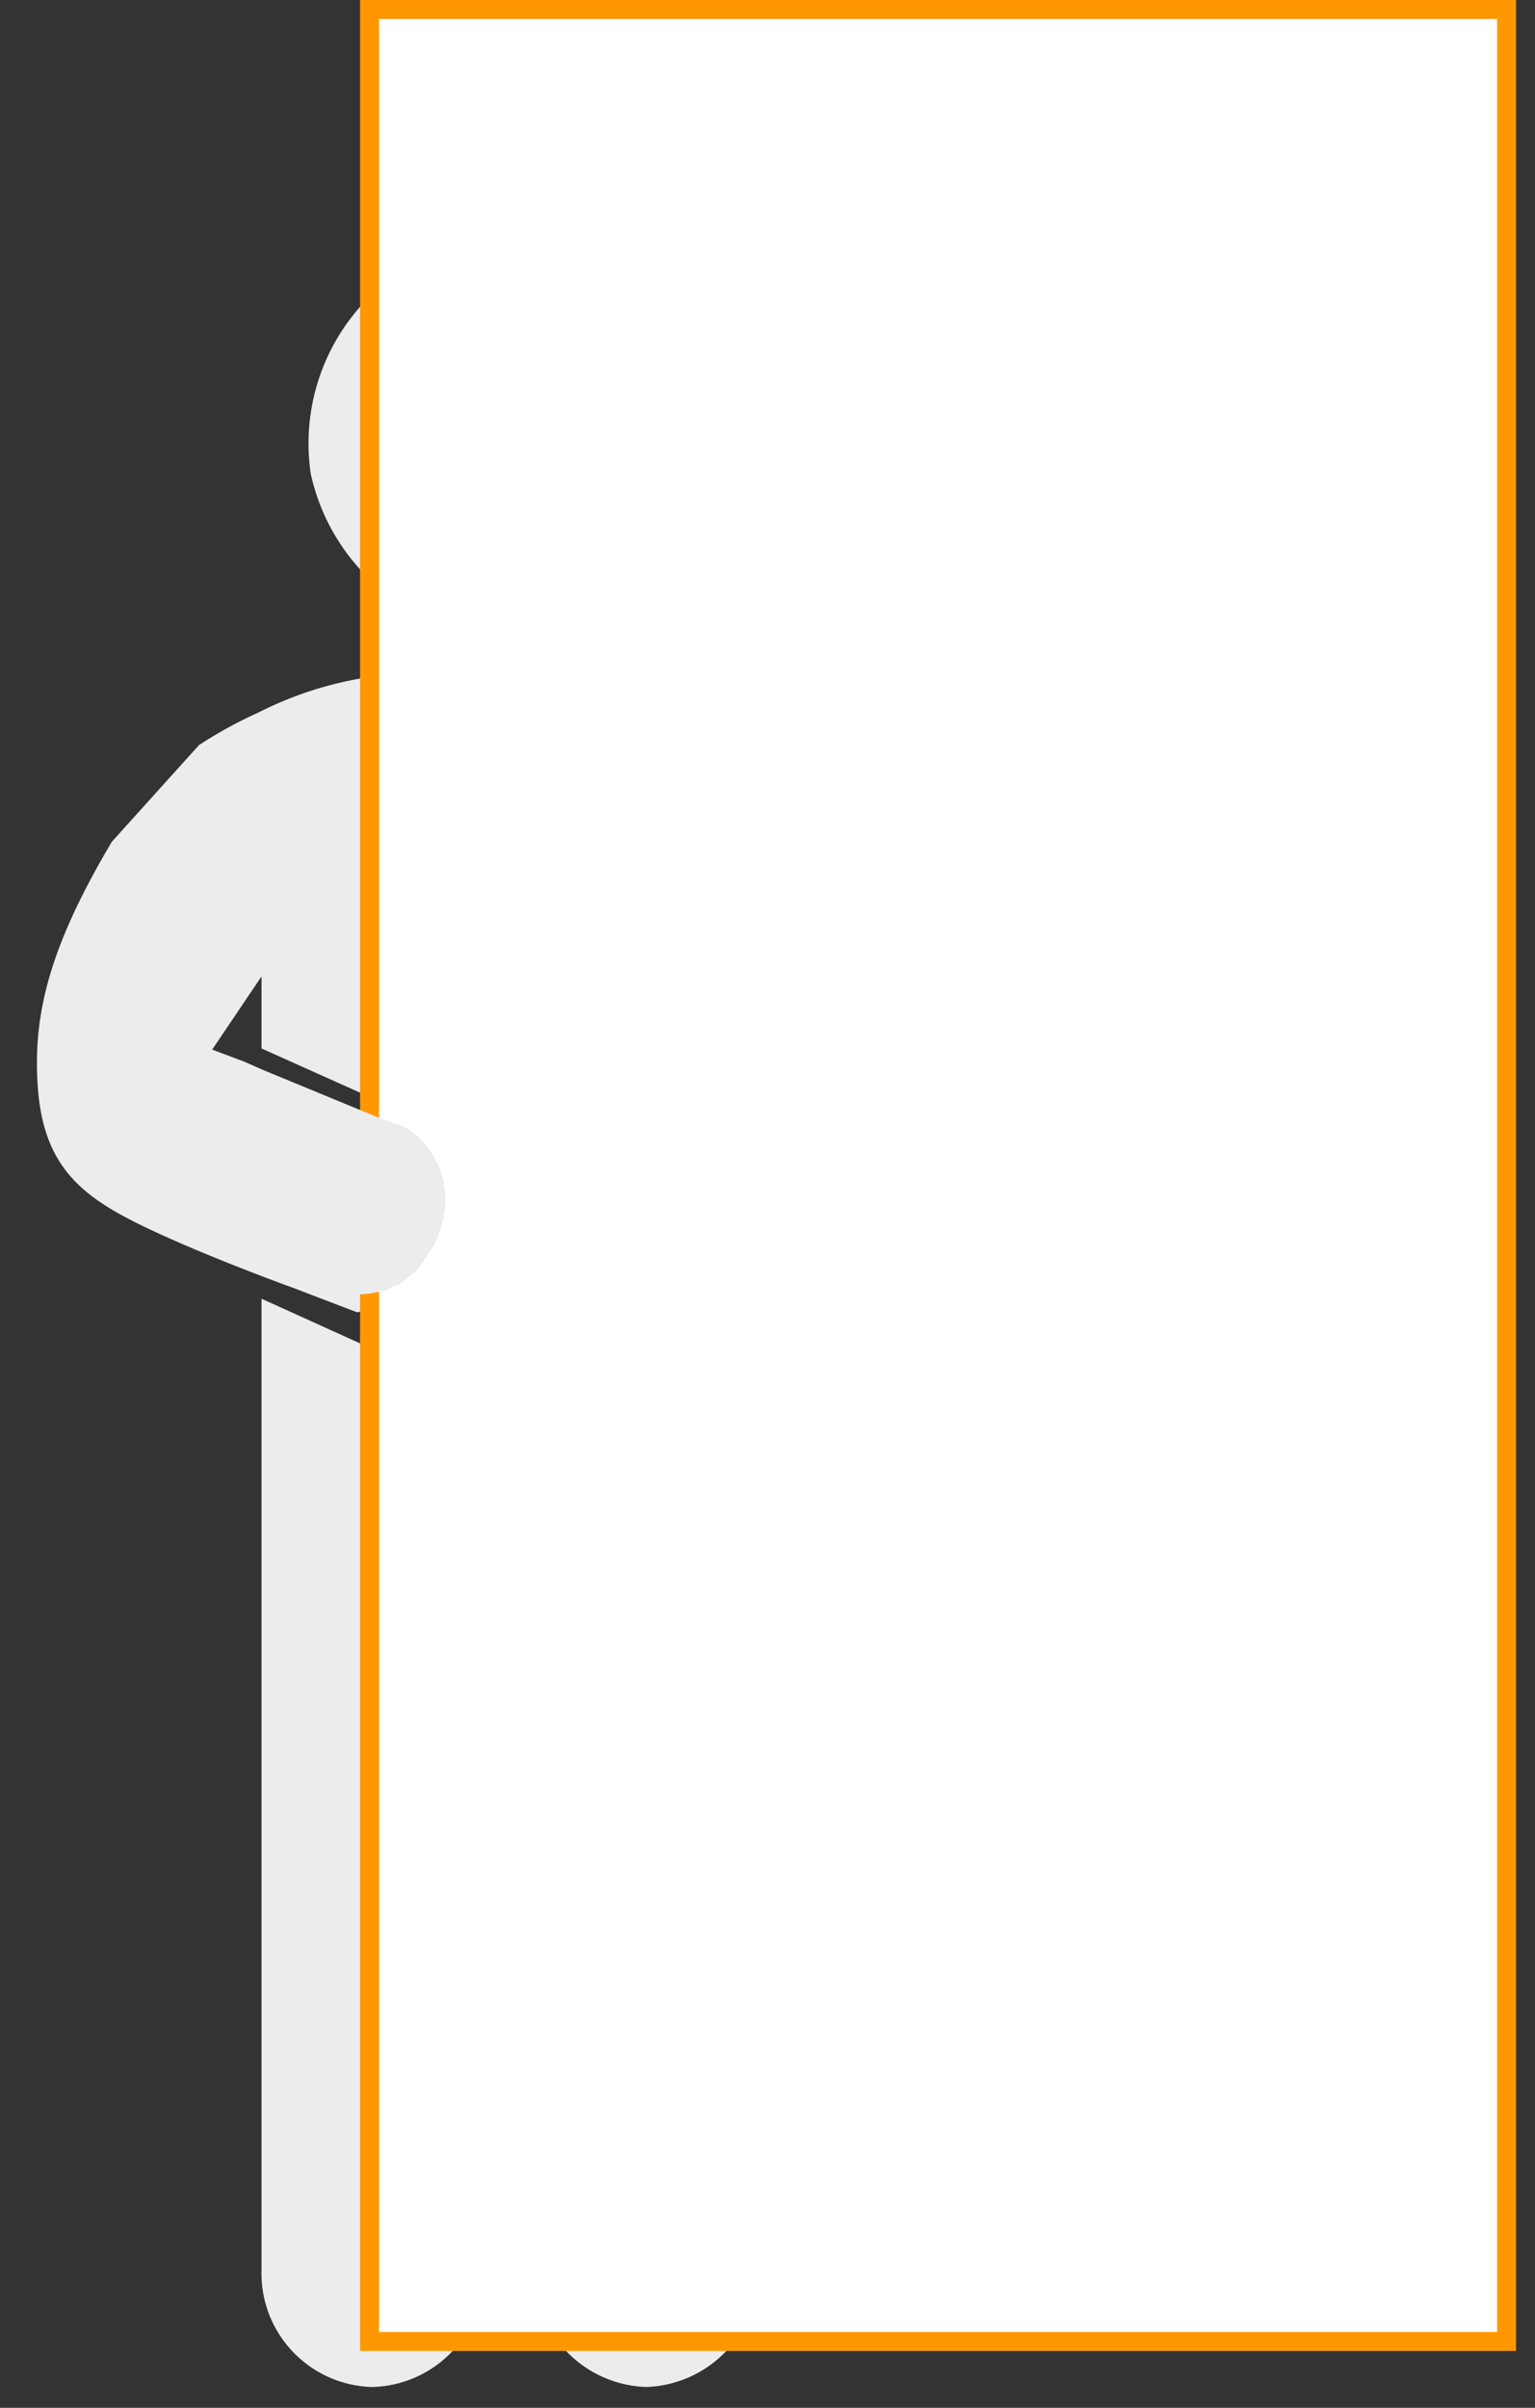
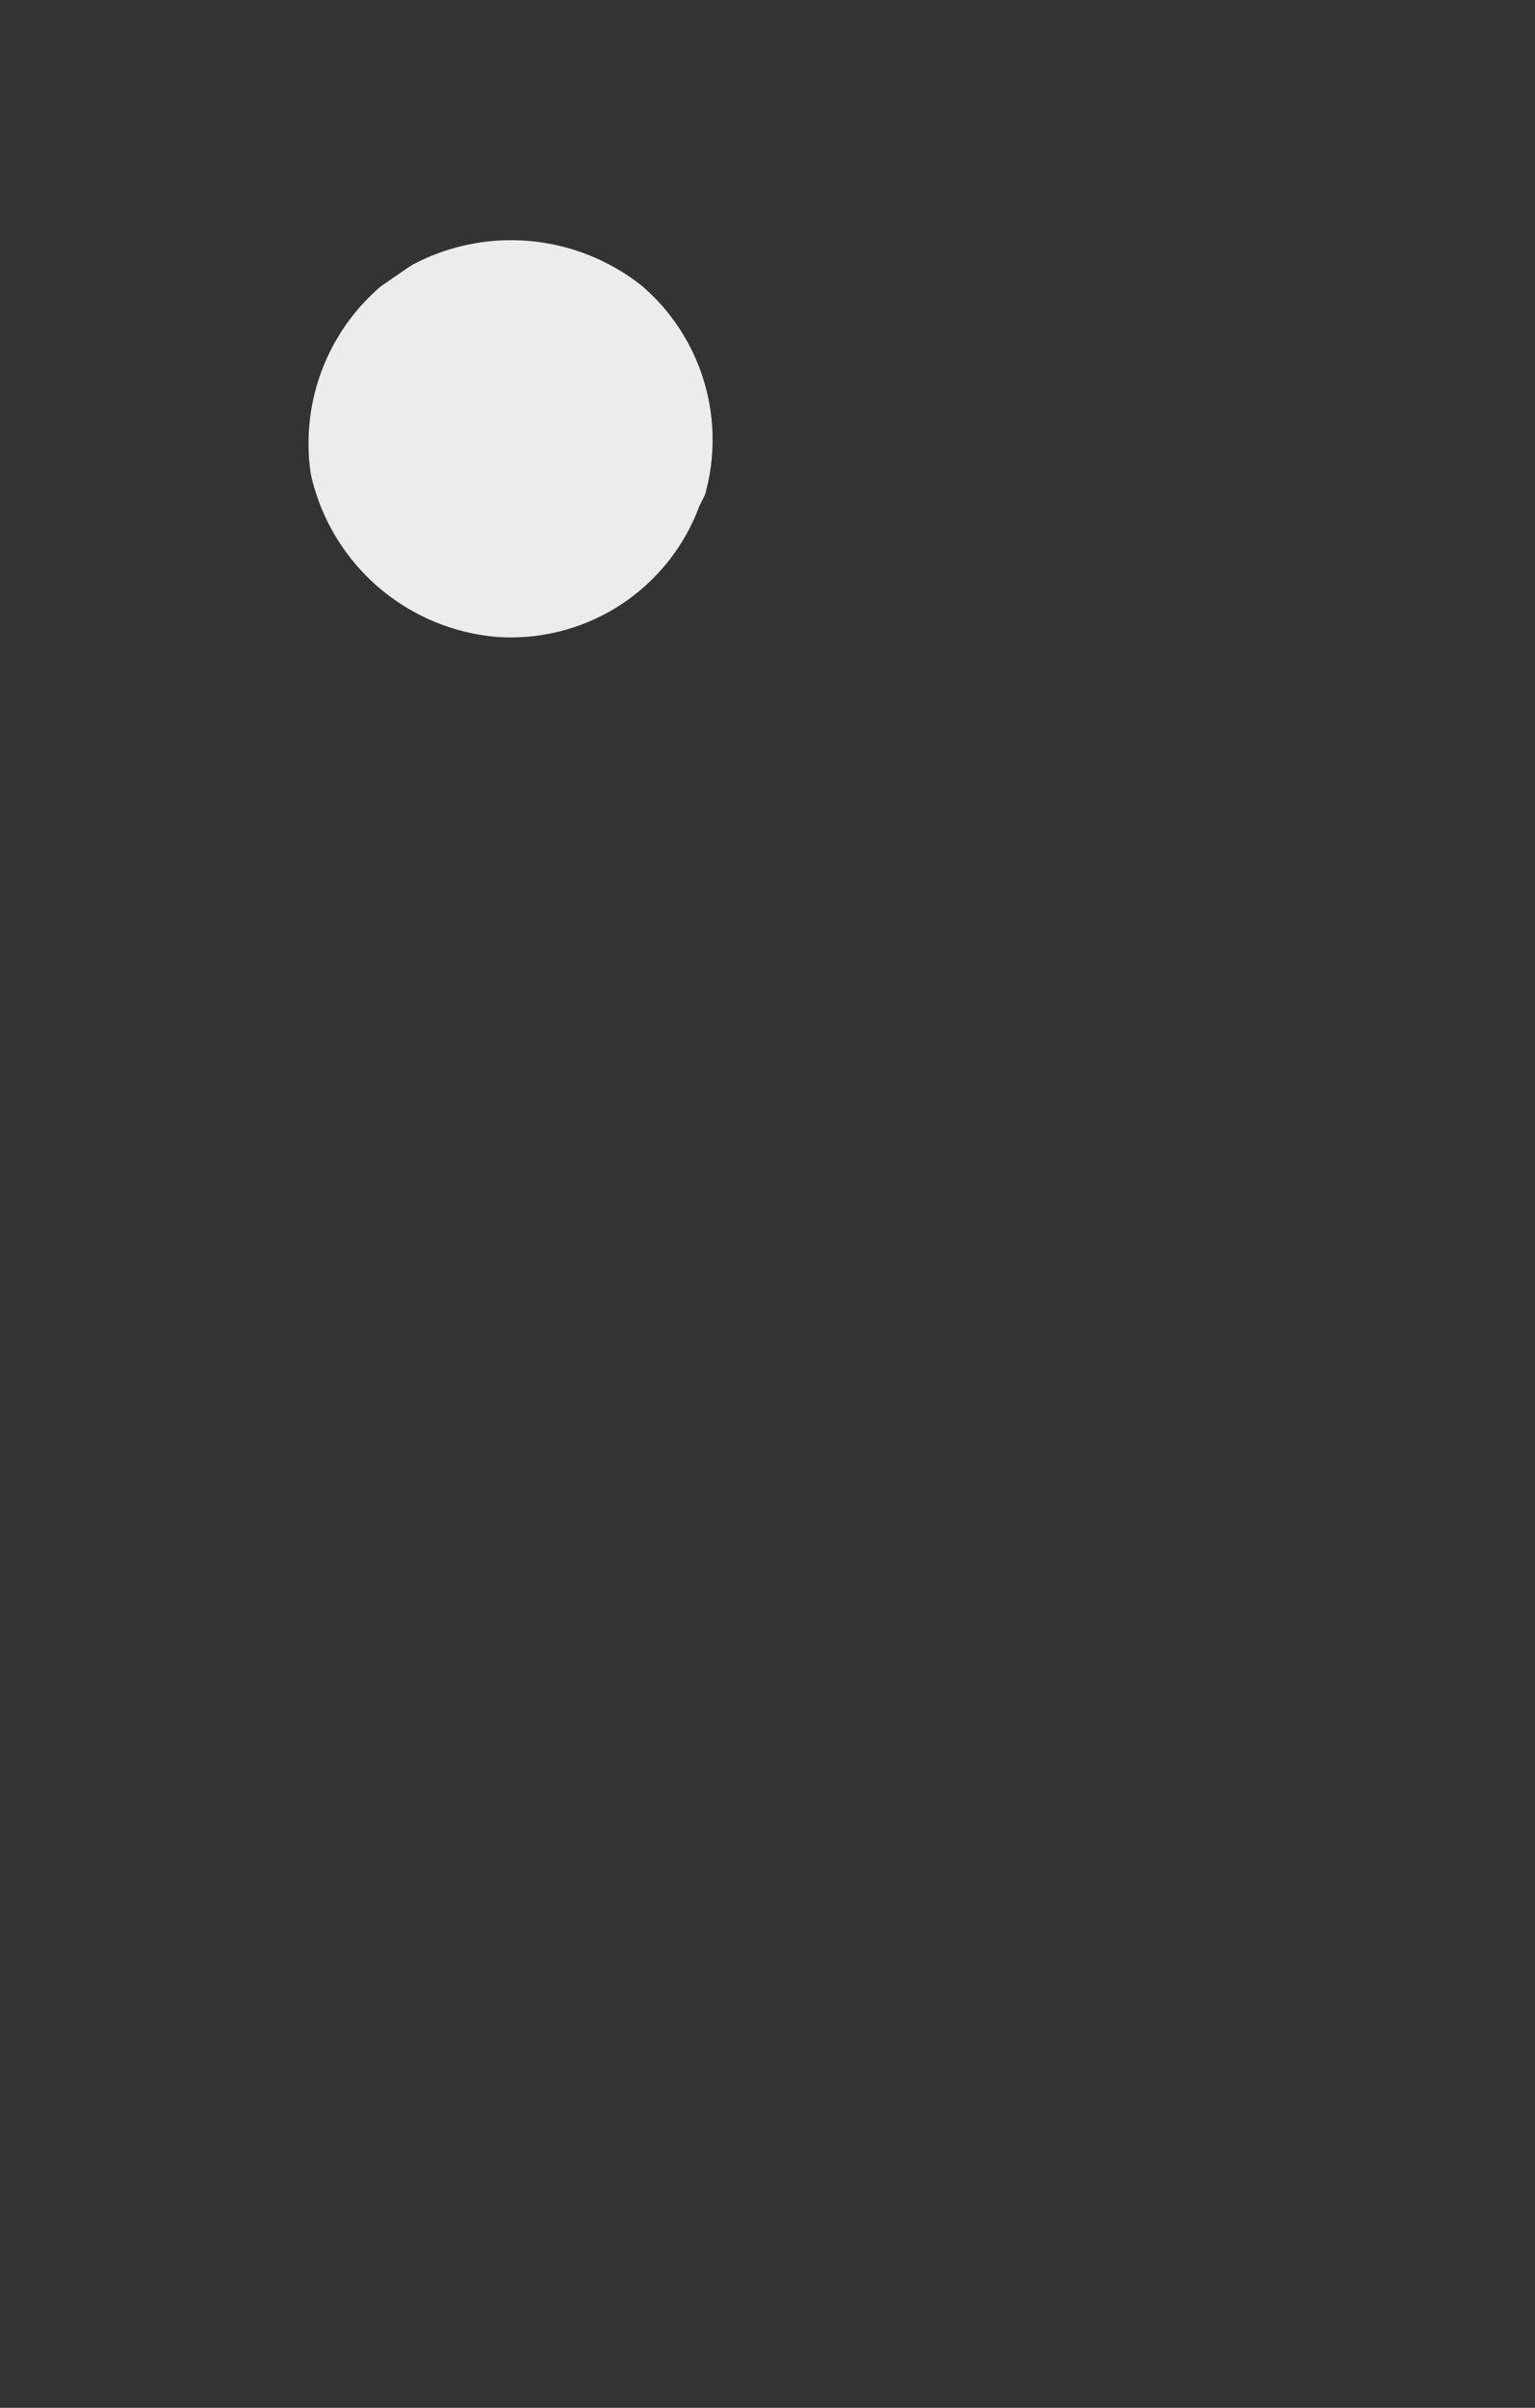
<svg xmlns="http://www.w3.org/2000/svg" width="81" height="127" viewBox="0 0 81 127">
  <rect x="0" y="0" width="81" height="127" fill="#333333" stroke="none" />
  <title>10 kleiner</title>
  <g>
    <path d="M16.4,25h0a11,11,0,0,0,9.9,8.6,10.6,10.6,0,0,0,10.6-6.9l.3-.6a10.7,10.7,0,0,0-3.3-11A11.1,11.1,0,0,0,21.7,14l-1.6,1.1A10.9,10.9,0,0,0,16.4,25Z" fill="#ececec" />
-     <path d="M47.8,44.4l-4.5-5.1a30.7,30.7,0,0,0-3.1-1.7,19.8,19.8,0,0,0-8.9-2.1h-.1c-1.5-.1-2.9,0-4.3,0s-2.9-.1-4.4,0h0a19.2,19.2,0,0,0-8.9,2.1,22.7,22.7,0,0,0-3.1,1.7L5.9,44.4c-3.2,5.4-4.2,9-3.9,13S4.2,63,7.2,64.5s7.9,3.3,8.2,3.4l3.4,1.3c1,.4,3.7-8.7,3.7-8.7L10.9,55.8l2.9-4.3v3.8l8.7,3.9h8.7L40,55.3V51.5c0,.1,2.5,3.9,2.8,4.3L31.3,60.5c-.1,0,2.6,9.1,3.6,8.7l3.4-1.3c.3-.1,6.4-2.5,8.2-3.4s5-3.6,5.3-7.1S51,49.8,47.8,44.4Z" fill="#ececec" />
-     <path d="M34.6,70.9H33.1l-6.8-7.1-6.8,7.1h-.4l-5.3-2.4v51.2a6,6,0,0,0,5.8,6.2,6,6,0,0,0,5.9-6.2V80h2.7v39.7a6.1,6.1,0,0,0,5.9,6.2,6.1,6.1,0,0,0,5.9-6.2V68.5Z" fill="#ececec" />
-     <rect x="19.5" y="0.5" width="60" height="123" fill="#fff" stroke="#ff9800" stroke-miterlimit="10" />
-     <path d="M5.6,63.2l5.7,2.5,1.6.5.9.4,3.3,1.3a4.5,4.5,0,0,0,3,.2,1.1,1.1,0,0,0,.7-.3H21l1-.8.9-1.3a6,6,0,0,0,.6-2.2,4.6,4.6,0,0,0-.5-2.3,4.1,4.1,0,0,0-1-1.3,3.3,3.3,0,0,0-1-.6h-.2a.1.1,0,0,1-.1-.1l-.6-.2-6.3-2.6-.9-.4-.8-.3-.8-.3-2-.8C9.6,54.1,2.6,61.7,5.6,63.2Z" fill="#ececec" />
    <rect width="81" height="127" fill="none" />
  </g>
</svg>